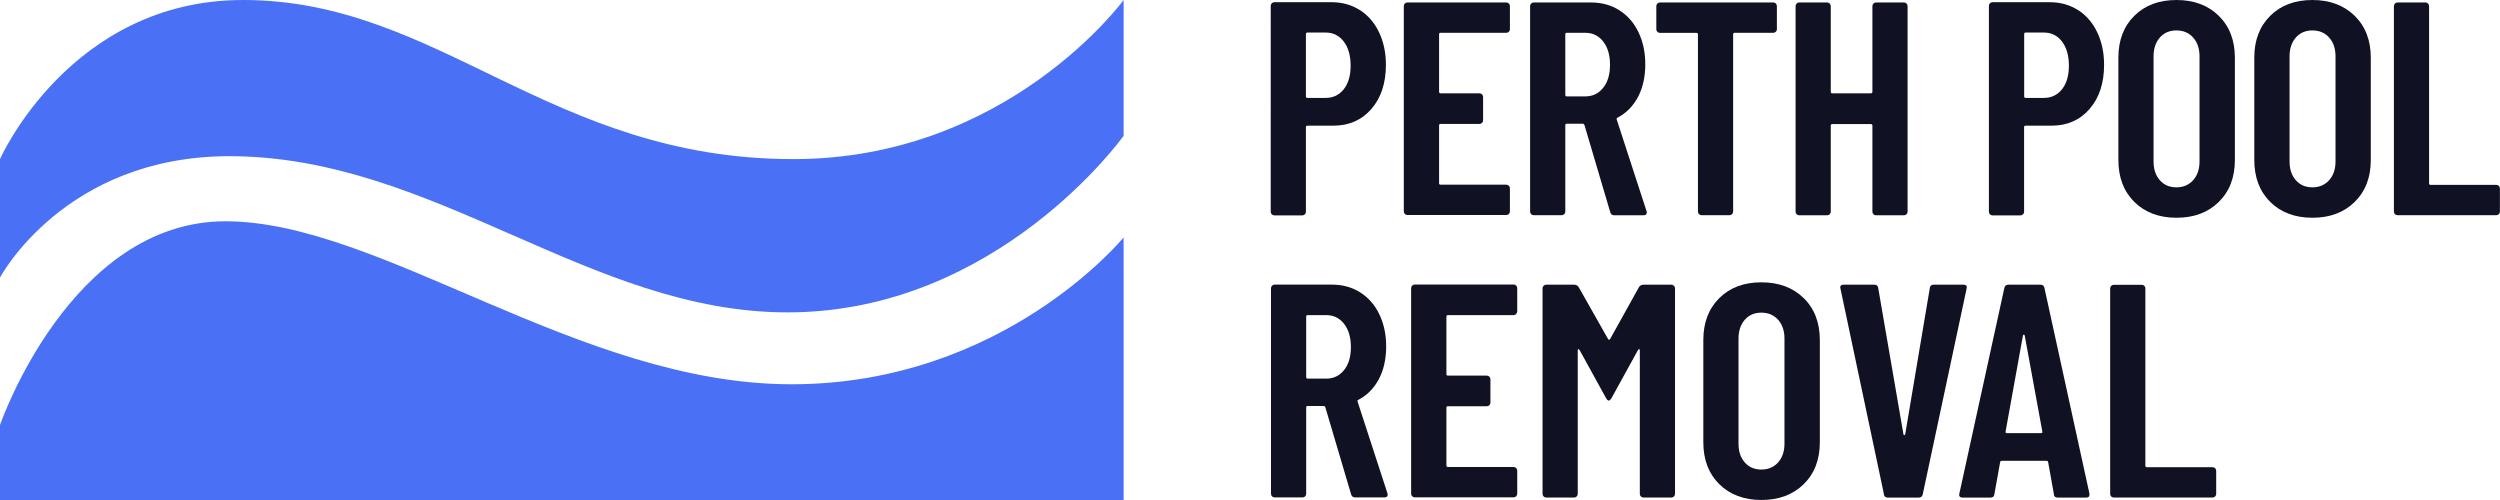
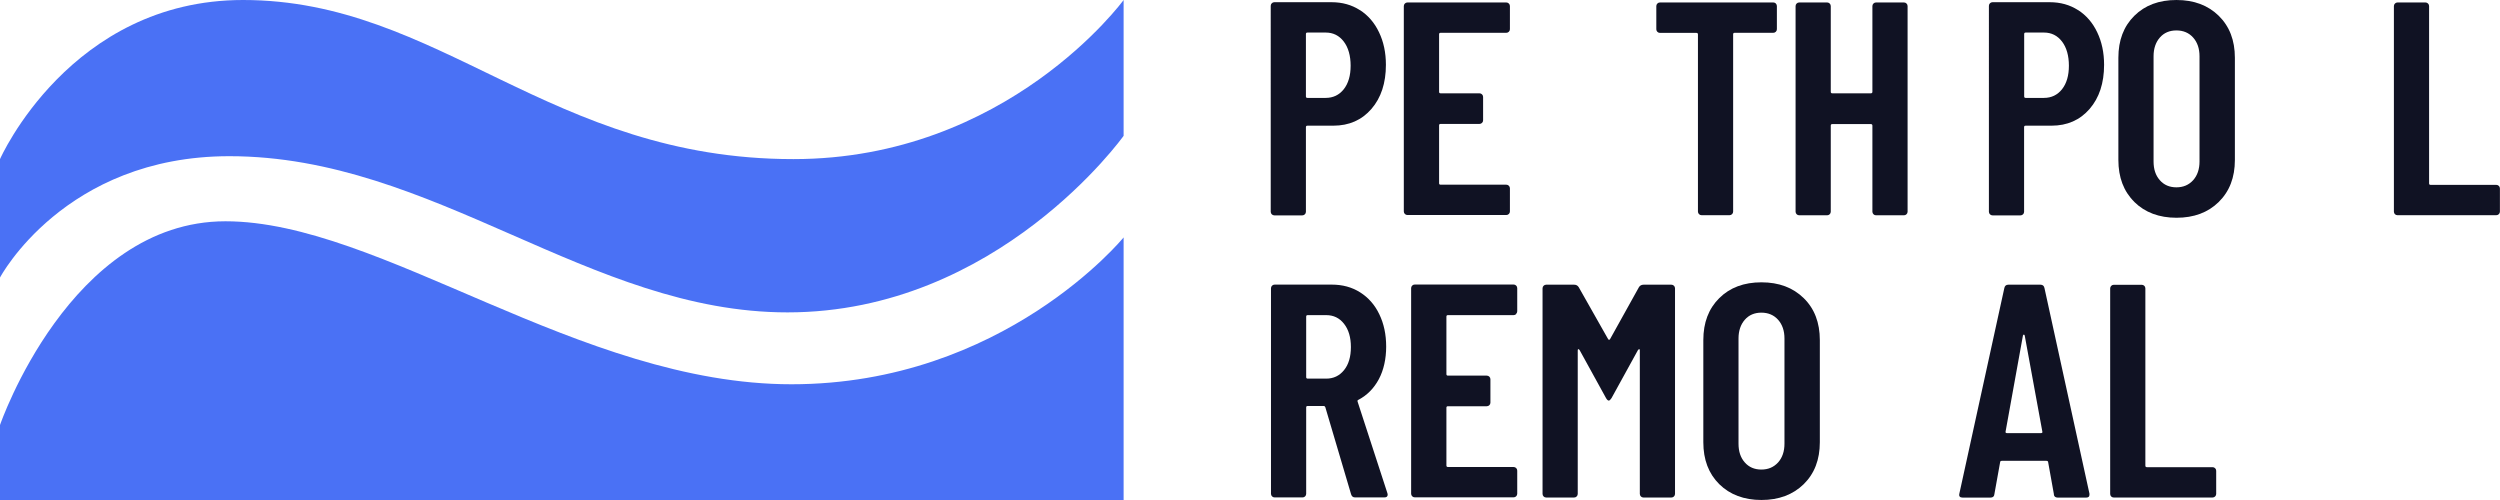
<svg xmlns="http://www.w3.org/2000/svg" id="Layer_1" data-name="Layer 1" viewBox="0 0 283.46 56.69">
  <defs>
    <style>
      .cls-1 {
        fill: #101223;
      }

      .cls-2 {
        fill: #4a71f5;
      }
    </style>
  </defs>
  <g>
    <path class="cls-1" d="M154.19,1.14c.93.6,1.66,1.44,2.17,2.52.52,1.08.78,2.31.78,3.69,0,2.07-.55,3.74-1.64,5-1.09,1.26-2.53,1.9-4.33,1.9h-2.93c-.12,0-.17.06-.17.17v9.59c0,.12-.04.21-.12.29-.08.08-.18.12-.29.12h-3.17c-.11,0-.21-.04-.29-.12-.08-.08-.12-.18-.12-.29V.66c0-.11.04-.21.12-.29.08-.08.18-.12.29-.12h6.48c1.22,0,2.29.3,3.22.9ZM152.36,10.12c.52-.66.78-1.55.78-2.67s-.26-2.06-.78-2.74c-.52-.68-1.2-1.02-2.05-1.02h-2.07c-.12,0-.17.06-.17.17v7.07c0,.12.06.17.17.17h2.07c.85,0,1.53-.33,2.05-.98Z" />
    <path class="cls-1" d="M171.08,3.6c-.08.08-.18.12-.29.12h-7.45c-.12,0-.17.06-.17.17v6.52c0,.12.06.17.17.17h4.41c.11,0,.21.04.29.12.08.08.12.18.12.29v2.65c0,.12-.04.21-.12.29s-.18.12-.29.12h-4.41c-.12,0-.17.06-.17.17v6.55c0,.12.06.17.17.17h7.45c.11,0,.21.04.29.12.08.08.12.18.12.29v2.62c0,.12-.04.21-.12.29-.08.08-.18.12-.29.12h-11.21c-.11,0-.21-.04-.29-.12-.08-.08-.12-.18-.12-.29V.69c0-.11.04-.21.12-.29.08-.08.18-.12.29-.12h11.21c.11,0,.21.04.29.12.08.08.12.18.12.29v2.62c0,.12-.04.21-.12.29Z" />
-     <path class="cls-1" d="M182.58,24.07l-2.93-9.9c-.05-.09-.1-.14-.17-.14h-1.83c-.12,0-.17.06-.17.17v9.79c0,.12-.04.21-.12.29-.08.08-.18.12-.29.12h-3.17c-.11,0-.21-.04-.29-.12-.08-.08-.12-.18-.12-.29V.69c0-.11.04-.21.12-.29.08-.08.18-.12.29-.12h6.48c1.22,0,2.29.29,3.22.88.93.59,1.66,1.41,2.17,2.48.52,1.07.78,2.29.78,3.67s-.28,2.65-.83,3.69c-.55,1.03-1.32,1.82-2.31,2.34-.09.02-.13.09-.1.21l3.38,10.38s.03.1.03.17c0,.21-.13.31-.38.31h-3.31c-.23,0-.38-.11-.45-.34ZM177.48,3.9v6.86c0,.12.06.17.17.17h2.1c.83,0,1.5-.32,2.02-.97.52-.64.78-1.52.78-2.62s-.26-1.98-.78-2.64-1.19-.98-2.02-.98h-2.1c-.12,0-.17.06-.17.17Z" />
    <path class="cls-1" d="M201.35.4c.08.08.12.18.12.29v2.62c0,.12-.04.21-.12.29-.08.08-.18.12-.29.12h-4.38c-.12,0-.17.06-.17.17v20.1c0,.12-.04.21-.12.29-.08.08-.18.12-.29.12h-3.17c-.11,0-.21-.04-.29-.12-.08-.08-.12-.18-.12-.29V3.9c0-.11-.06-.17-.17-.17h-4.14c-.11,0-.21-.04-.29-.12-.08-.08-.12-.18-.12-.29V.69c0-.11.04-.21.12-.29.08-.08.18-.12.29-.12h12.86c.11,0,.21.04.29.12Z" />
    <path class="cls-1" d="M212.42.4c.08-.08.18-.12.29-.12h3.17c.11,0,.21.04.29.12.08.08.12.18.12.29v23.31c0,.12-.04.21-.12.29-.08.08-.18.12-.29.12h-3.17c-.12,0-.21-.04-.29-.12-.08-.08-.12-.18-.12-.29v-9.76c0-.11-.06-.17-.17-.17h-4.38c-.12,0-.17.06-.17.17v9.76c0,.12-.04.21-.12.29-.08.08-.18.12-.29.12h-3.17c-.11,0-.21-.04-.29-.12-.08-.08-.12-.18-.12-.29V.69c0-.11.04-.21.12-.29.08-.08.18-.12.29-.12h3.17c.11,0,.21.04.29.12.08.08.12.18.12.29v9.72c0,.12.06.17.17.17h4.38c.11,0,.17-.06.17-.17V.69c0-.11.04-.21.12-.29Z" />
    <path class="cls-1" d="M235.62,1.14c.93.6,1.66,1.44,2.17,2.52.52,1.08.78,2.31.78,3.69,0,2.07-.55,3.74-1.64,5-1.09,1.26-2.53,1.9-4.33,1.9h-2.93c-.12,0-.17.06-.17.17v9.59c0,.12-.04.21-.12.29-.08.08-.18.12-.29.12h-3.17c-.11,0-.21-.04-.29-.12-.08-.08-.12-.18-.12-.29V.66c0-.11.04-.21.12-.29.08-.08.18-.12.29-.12h6.48c1.22,0,2.29.3,3.22.9ZM233.8,10.12c.52-.66.78-1.55.78-2.67s-.26-2.06-.78-2.74c-.52-.68-1.2-1.02-2.05-1.02h-2.07c-.12,0-.17.06-.17.17v7.07c0,.12.06.17.17.17h2.07c.85,0,1.53-.33,2.05-.98Z" />
    <path class="cls-1" d="M242,22.89c-1.21-1.19-1.81-2.78-1.81-4.76V6.55c0-1.98.6-3.56,1.81-4.76,1.21-1.2,2.8-1.79,4.78-1.79s3.57.6,4.79,1.79c1.22,1.2,1.83,2.78,1.83,4.76v11.59c0,1.98-.61,3.56-1.83,4.76-1.22,1.2-2.82,1.79-4.79,1.79s-3.57-.6-4.78-1.79ZM248.67,20.43c.48-.54.72-1.25.72-2.12V6.38c0-.87-.24-1.58-.72-2.12-.48-.54-1.12-.81-1.9-.81s-1.41.27-1.88.81c-.47.54-.71,1.25-.71,2.12v11.93c0,.87.23,1.58.71,2.12.47.54,1.1.81,1.88.81s1.41-.27,1.9-.81Z" />
-     <path class="cls-1" d="M257.41,22.89c-1.21-1.19-1.81-2.78-1.81-4.76V6.55c0-1.98.6-3.56,1.81-4.76,1.21-1.2,2.8-1.79,4.78-1.79s3.57.6,4.79,1.79c1.22,1.2,1.83,2.78,1.83,4.76v11.59c0,1.98-.61,3.56-1.83,4.76-1.22,1.2-2.82,1.79-4.79,1.79s-3.57-.6-4.78-1.79ZM264.09,20.43c.48-.54.72-1.25.72-2.12V6.38c0-.87-.24-1.58-.72-2.12-.48-.54-1.12-.81-1.9-.81s-1.41.27-1.88.81c-.47.54-.71,1.25-.71,2.12v11.93c0,.87.23,1.58.71,2.12.47.54,1.1.81,1.88.81s1.41-.27,1.9-.81Z" />
    <path class="cls-1" d="M271.55,24.29c-.08-.08-.12-.18-.12-.29V.69c0-.11.04-.21.12-.29.08-.08.18-.12.29-.12h3.17c.11,0,.21.04.29.12.08.08.12.18.12.29v20.1c0,.12.06.17.17.17h7.45c.11,0,.21.04.29.12.08.08.12.18.12.29v2.62c0,.12-.04.21-.12.29-.08.08-.18.12-.29.12h-11.21c-.11,0-.21-.04-.29-.12Z" />
    <path class="cls-1" d="M153.2,56.07l-2.93-9.9c-.05-.09-.1-.14-.17-.14h-1.83c-.12,0-.17.06-.17.17v9.79c0,.11-.04.21-.12.29s-.18.12-.29.12h-3.17c-.11,0-.21-.04-.29-.12-.08-.08-.12-.18-.12-.29v-23.31c0-.11.04-.21.12-.29.08-.08.18-.12.29-.12h6.48c1.22,0,2.29.29,3.22.88.93.59,1.66,1.41,2.17,2.48.52,1.07.78,2.29.78,3.67s-.28,2.66-.83,3.69c-.55,1.03-1.32,1.82-2.31,2.34-.09.02-.13.09-.1.21l3.38,10.38s.03.1.03.17c0,.21-.13.31-.38.31h-3.31c-.23,0-.38-.11-.45-.34ZM148.1,35.9v6.86c0,.11.06.17.17.17h2.1c.83,0,1.5-.32,2.02-.96.52-.64.78-1.52.78-2.62s-.26-1.98-.78-2.64c-.52-.66-1.19-.98-2.02-.98h-2.1c-.12,0-.17.06-.17.17Z" />
    <path class="cls-1" d="M171.91,35.61c-.08.08-.18.12-.29.12h-7.45c-.12,0-.17.06-.17.17v6.52c0,.11.06.17.17.17h4.41c.11,0,.21.04.29.12s.12.18.12.29v2.65c0,.12-.04.21-.12.29s-.18.12-.29.12h-4.41c-.12,0-.17.06-.17.17v6.55c0,.11.06.17.17.17h7.45c.11,0,.21.04.29.12s.12.18.12.29v2.62c0,.11-.04.21-.12.29s-.18.12-.29.12h-11.21c-.11,0-.21-.04-.29-.12-.08-.08-.12-.18-.12-.29v-23.31c0-.11.04-.21.12-.29.08-.08.18-.12.29-.12h11.21c.11,0,.21.04.29.12s.12.18.12.29v2.62c0,.11-.04.21-.12.29Z" />
    <path class="cls-1" d="M186.34,32.28h3.17c.11,0,.21.04.29.12.08.08.12.18.12.29v23.31c0,.11-.04.21-.12.29-.08.08-.18.12-.29.12h-3.17c-.12,0-.21-.04-.29-.12s-.12-.18-.12-.29v-16.27c0-.09-.02-.14-.07-.14s-.09.04-.14.1l-3,5.45c-.12.18-.22.28-.31.28s-.2-.09-.31-.28l-3-5.45c-.05-.07-.09-.1-.14-.1s-.07.05-.07.14v16.27c0,.11-.04.21-.12.29-.08.08-.18.12-.29.12h-3.17c-.12,0-.21-.04-.29-.12s-.12-.18-.12-.29v-23.31c0-.11.04-.21.12-.29s.18-.12.29-.12h3.17c.23,0,.4.09.52.28l3.34,5.9c.07.09.14.09.21,0l3.28-5.9c.11-.18.29-.28.52-.28Z" />
    <path class="cls-1" d="M194.94,54.9c-1.21-1.2-1.81-2.78-1.81-4.76v-11.58c0-1.98.6-3.56,1.81-4.76,1.21-1.2,2.8-1.79,4.78-1.79s3.57.6,4.79,1.79c1.22,1.19,1.83,2.78,1.83,4.76v11.58c0,1.98-.61,3.56-1.83,4.76-1.22,1.19-2.82,1.79-4.79,1.79s-3.57-.6-4.78-1.79ZM201.61,52.43c.48-.54.72-1.25.72-2.12v-11.93c0-.87-.24-1.58-.72-2.12s-1.12-.81-1.9-.81-1.41.27-1.88.81c-.47.54-.71,1.25-.71,2.12v11.93c0,.87.23,1.58.71,2.12.47.54,1.1.81,1.88.81s1.41-.27,1.9-.81Z" />
-     <path class="cls-1" d="M213.61,56.04l-4.93-23.31-.03-.14c0-.21.13-.31.38-.31h3.48c.28,0,.43.13.45.38l2.86,16.58c.02.07.06.1.1.1s.08-.04.1-.1l2.79-16.58c.02-.25.17-.38.45-.38h3.38c.3,0,.41.15.34.45l-4.97,23.31c-.05.25-.2.38-.45.38h-3.52c-.25,0-.4-.13-.45-.38Z" />
    <path class="cls-1" d="M232.88,56.04l-.65-3.62c0-.11-.07-.17-.21-.17h-5.03c-.14,0-.21.06-.21.17l-.65,3.62c-.02.25-.17.38-.45.38h-3.14c-.32,0-.45-.15-.38-.45l5.1-23.31c.05-.25.2-.38.45-.38h3.65c.25,0,.4.13.45.38l5.1,23.31v.14c0,.21-.13.31-.38.31h-3.21c-.28,0-.43-.13-.45-.38ZM227.57,49.11h3.83c.14,0,.2-.06.17-.17l-2-10.9c-.02-.07-.06-.1-.1-.1s-.08.04-.1.1l-1.97,10.9c-.02.11.03.17.17.17Z" />
    <path class="cls-1" d="M239.38,56.3c-.08-.08-.12-.18-.12-.29v-23.31c0-.11.04-.21.12-.29.08-.08.18-.12.29-.12h3.17c.11,0,.21.04.29.12s.12.18.12.29v20.1c0,.11.06.17.17.17h7.45c.11,0,.21.04.29.12s.12.18.12.29v2.62c0,.11-.04.21-.12.29s-.18.12-.29.12h-11.21c-.11,0-.21-.04-.29-.12Z" />
  </g>
  <path class="cls-2" d="M0,18.04S7.95,0,27.56,0c22.28,0,34.76,18.04,62.4,18.04C114.25,18.04,127.4,0,127.4,0v15.4s-14.26,20.02-38.11,20.02c-22.51,0-40.07-17.71-63.29-17.71C7.29,17.71,0,31.47,0,31.47v-13.42Z" />
  <path class="cls-2" d="M0,48.19s7.95-23.1,25.56-23.1,40.11,18.48,64.18,18.48,37.66-16.65,37.66-16.65v29.78H0v-8.5Z" />
</svg>